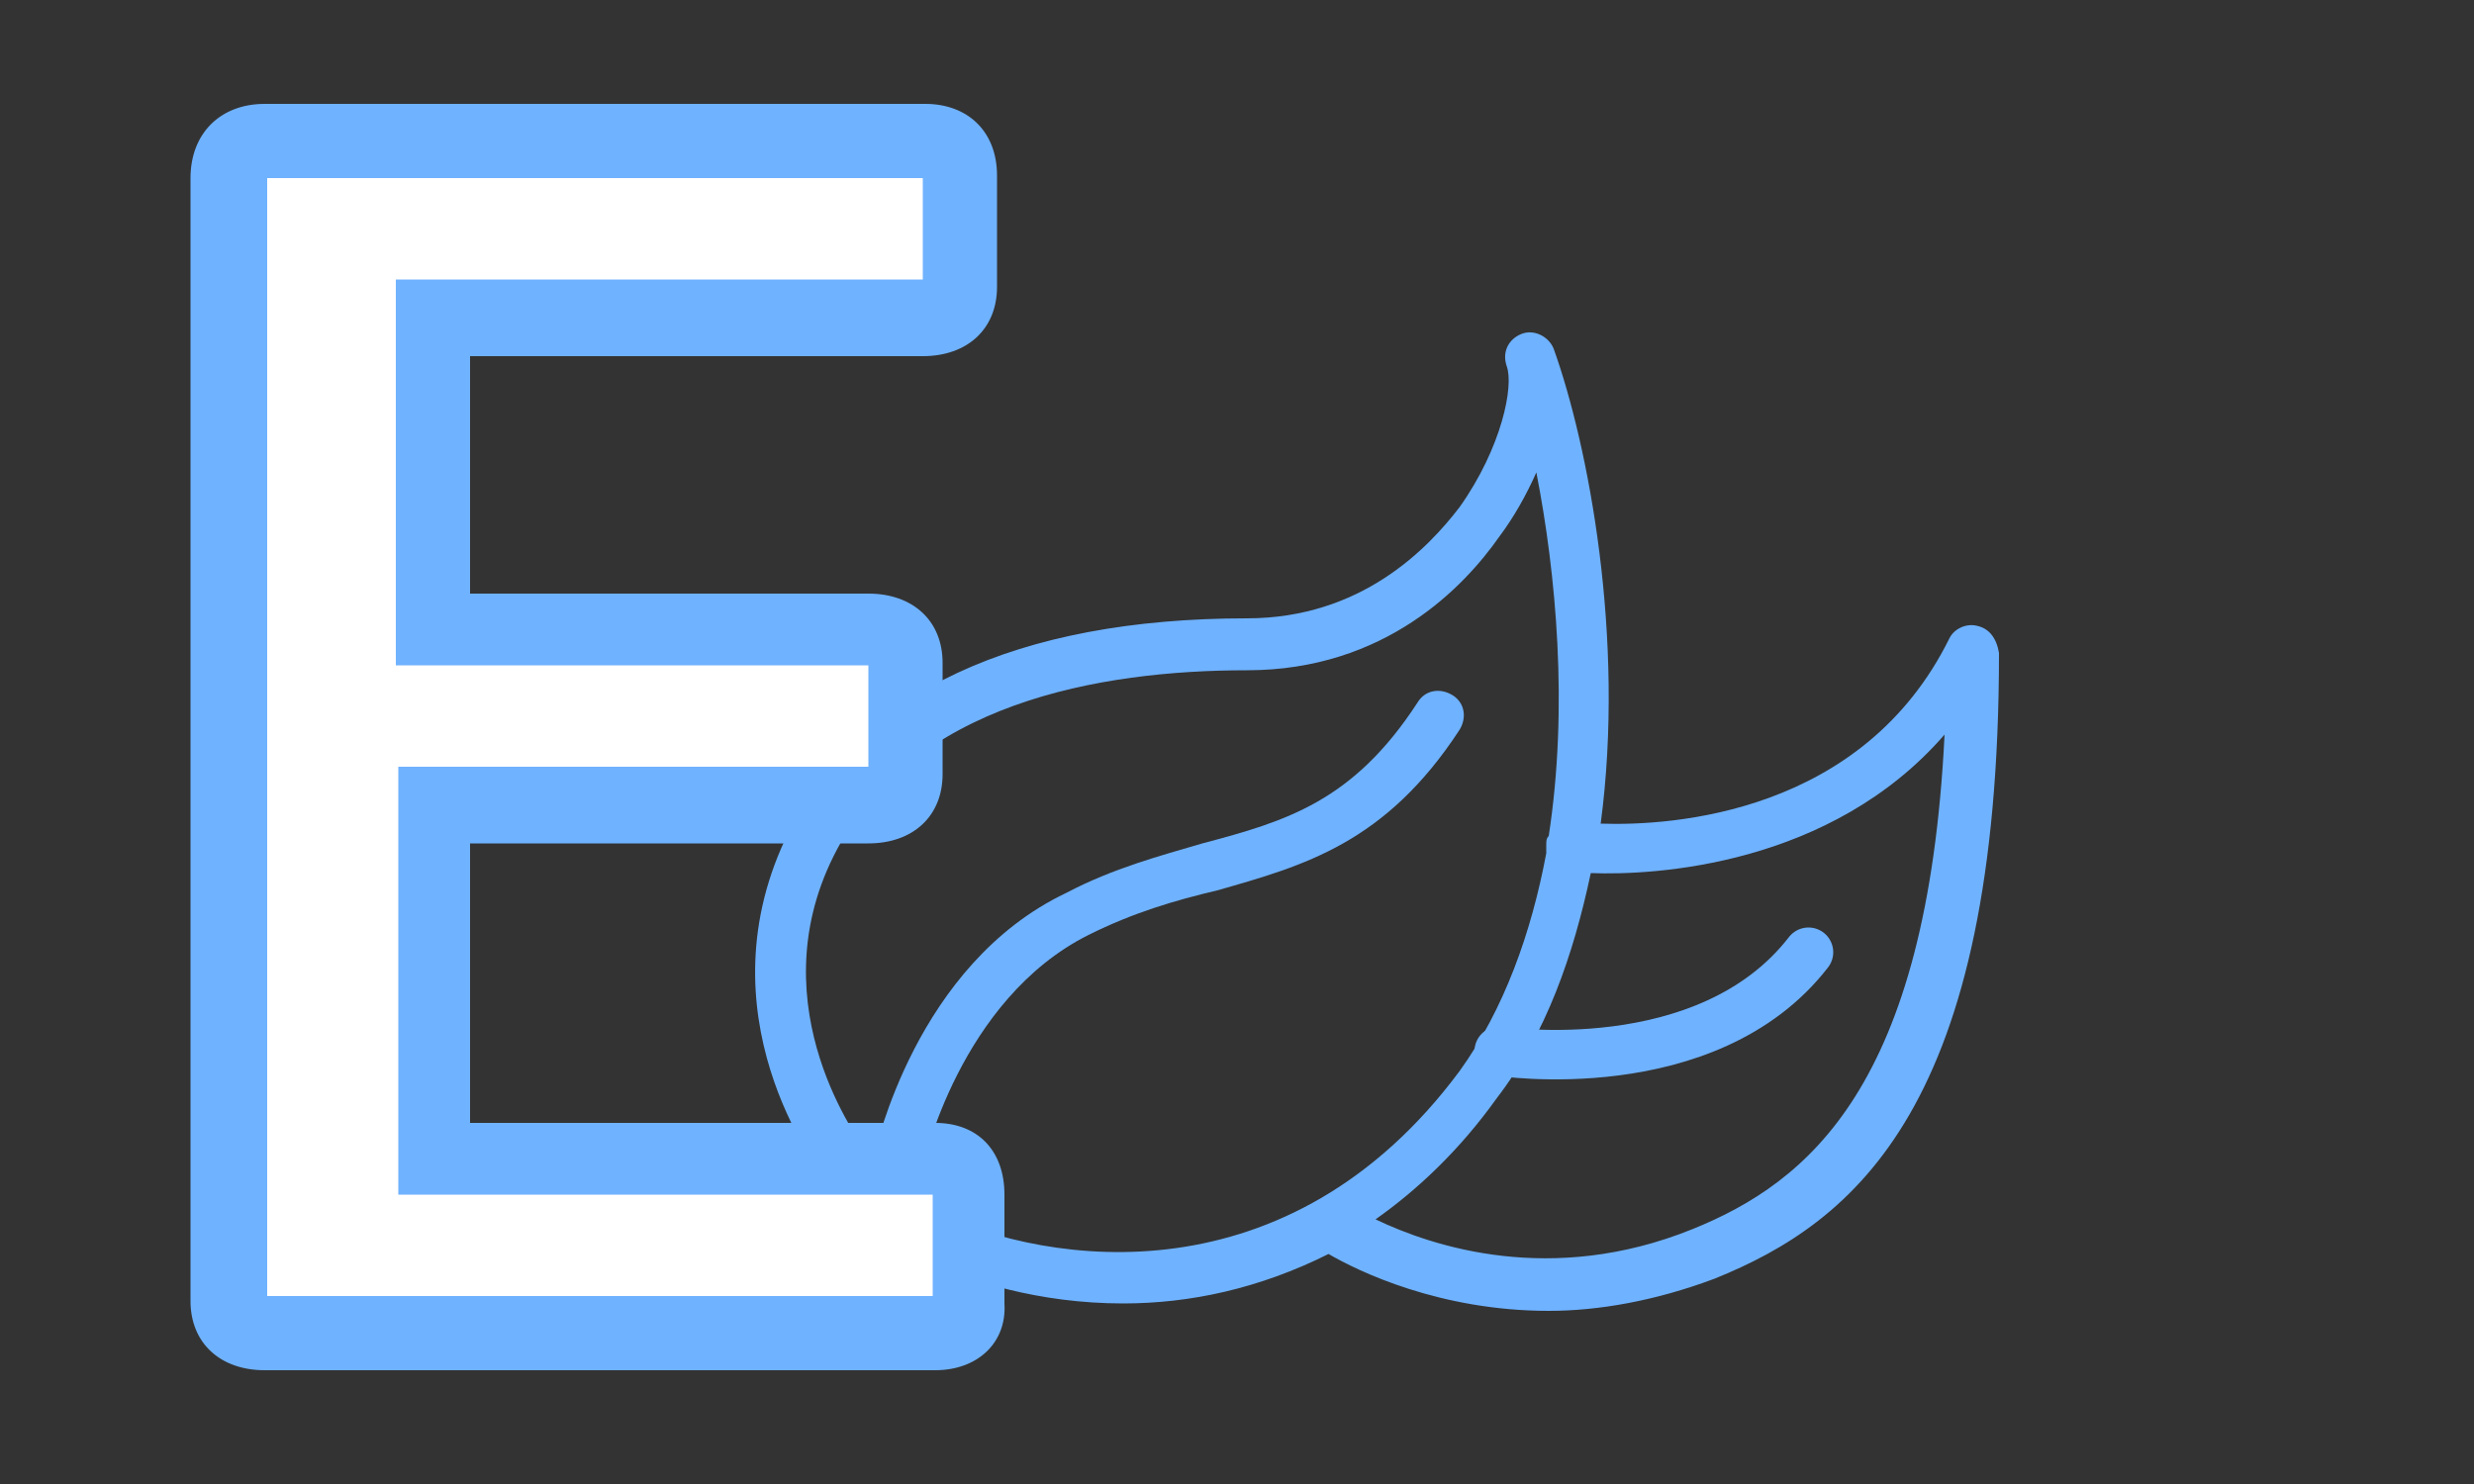
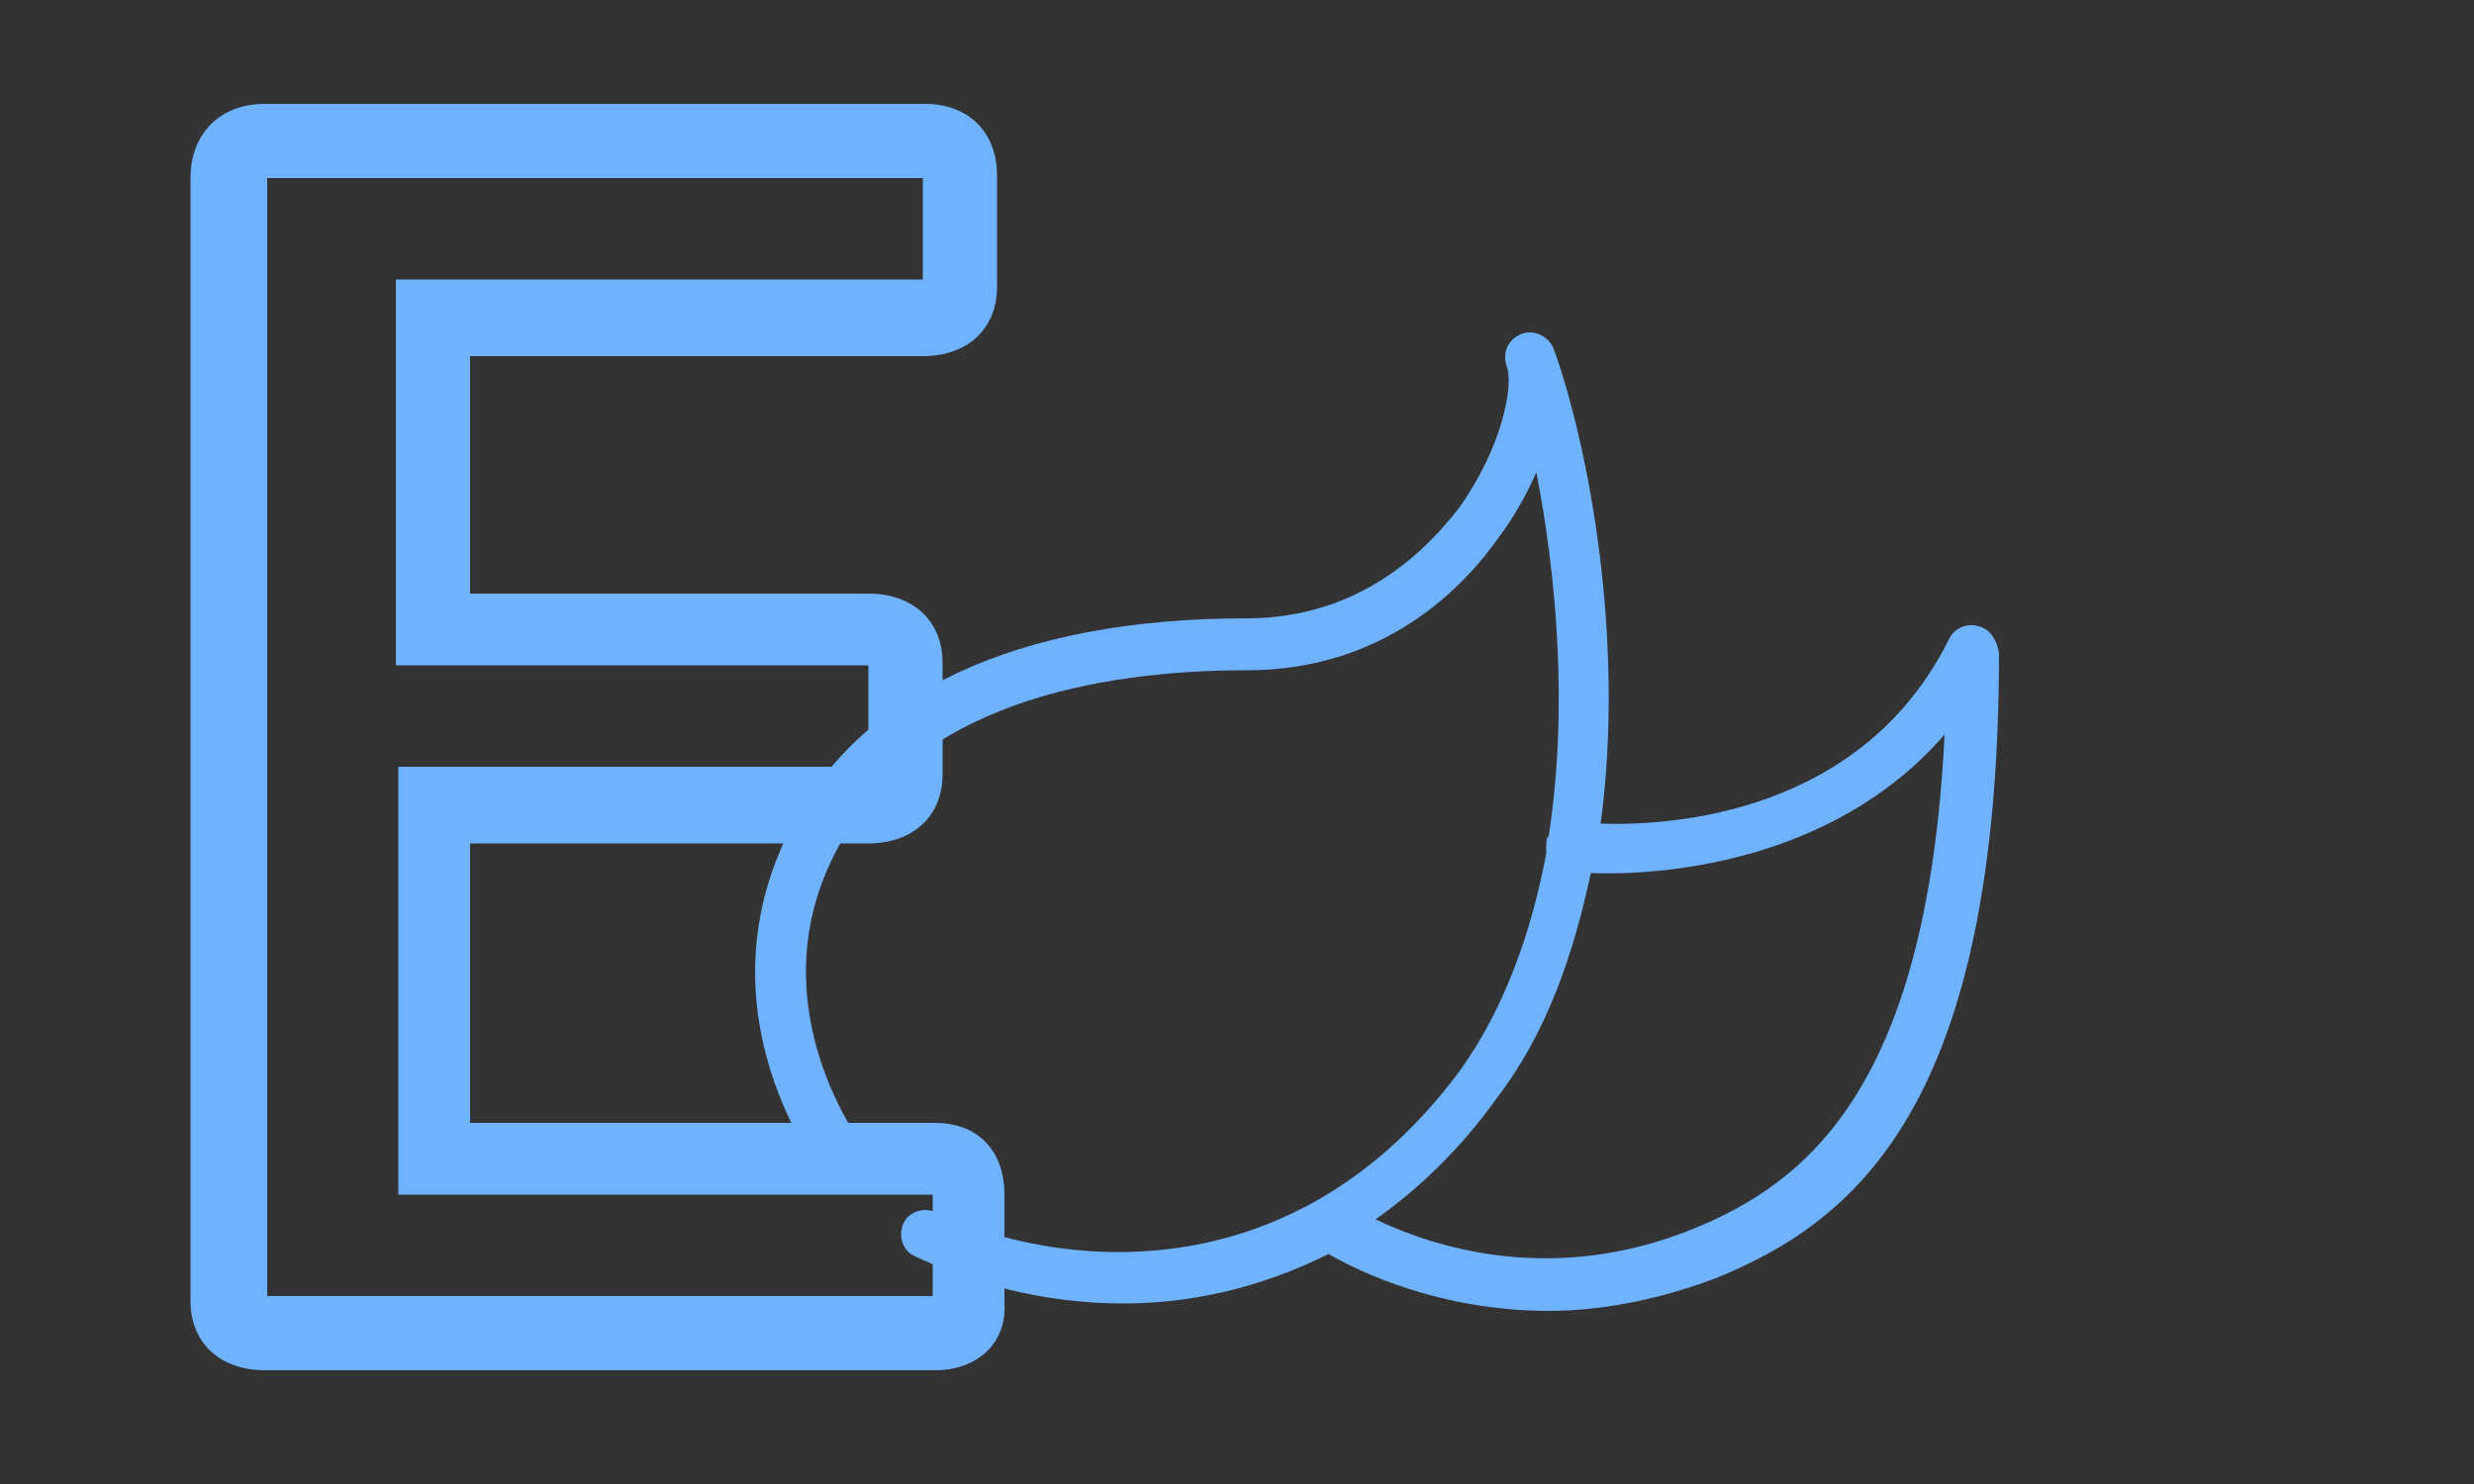
<svg xmlns="http://www.w3.org/2000/svg" version="1.0" viewBox="0 0 100 60" xml:space="preserve">
  <rect x="0" y="0" width="100" height="60" fill="#333333" stroke="none" />
  <g fill="#6FB2FF">
-     <path d="M37.3 47.2c0-.1 1.5-6.8 6.7-9.4 1.8-.9 3.5-1.4 5.2-1.8 3.5-1 6.8-1.9 9.8-6.5.3-.5.2-1.1-.3-1.4-.5-.3-1.1-.2-1.4.3-2.6 4-5.3 4.8-8.7 5.7-1.7.5-3.6 1-5.5 2-6.1 2.9-7.7 10.4-7.8 10.7-.1.5.2 1.1.8 1.2h.2c.5 0 .9-.3 1-.8z" />
    <path d="M79.9 25.3c-.4-.1-.9.1-1.1.5-3.5 7.1-11.2 7.6-14.1 7.5 1-7.5-.5-15.3-1.9-19.2-.2-.5-.8-.8-1.3-.6-.5.2-.8.7-.6 1.3.3.8-.2 3.3-1.9 5.7-1.3 1.7-4 4.5-8.6 4.5-9.3 0-15.7 3-18.5 8.6-3.7 7.4 1.2 13.7 1.4 14 .3.4 1 .5 1.4.2s.5-1 .2-1.4c0-.1-4.3-5.6-1.2-11.8 3.1-6.2 10.8-7.5 16.7-7.5 5.6 0 8.8-3.4 10.2-5.4.6-.8 1.1-1.7 1.5-2.6.8 4.1 1.3 9.5.5 14.7-.1.1-.1.2-.1.4v.3c-.6 3.2-1.7 6.3-3.5 8.8-6.9 9.3-16.6 7.9-21.2 5.7-.5-.2-1.1 0-1.3.5-.2.5 0 1.1.5 1.3 2.1 1 5 1.9 8.4 1.9 2.7 0 5.5-.6 8.3-2 1.2.7 4.5 2.3 8.9 2.3 2 0 4.3-.4 6.7-1.3 5.7-2.3 11.5-7 11.5-25.3-.1-.6-.4-1-.9-1.1zM68.4 49.7c-5.7 2.3-10.5.7-12.8-.4 1.7-1.2 3.4-2.8 4.9-4.9 2-2.6 3.1-5.8 3.8-9.1 2.6.1 9.7-.3 14.3-5.6-.7 14.2-5.5 18.1-10.2 20z" />
  </g>
-   <path fill="none" stroke="#6FB2FF" stroke-width="2" stroke-linecap="round" stroke-linejoin="round" d="M60.6 42.5s8.4 1.3 12.5-4" />
-   <path fill="#FFF" d="M9.3 7.2c0-1 .5-1.5 1.5-1.5h26.7c.9 0 1.4.5 1.4 1.4v4.5c0 .9-.5 1.3-1.5 1.3H17.5v12.6h17.6c1 0 1.5.4 1.5 1.3v4.5c0 .9-.5 1.3-1.5 1.3H17.5v14.3h20.3c.9 0 1.3.5 1.3 1.4v4.4c0 .9-.5 1.3-1.4 1.3h-27c-1 0-1.5-.4-1.5-1.3V7.2z" />
  <path fill="#6FB2FF" d="M37.8 55.4H10.7c-1.8 0-3-1.1-3-2.8V7.2c0-1.8 1.2-3 3-3h26.7c1.7 0 2.9 1.1 2.9 2.9v4.5c0 1.7-1.2 2.8-3 2.8H19V24h16.1c1.8 0 3 1.1 3 2.8v4.5c0 1.7-1.2 2.8-3 2.8H19v11.3h18.8c1.7 0 2.8 1.1 2.8 2.9v4.4c.1 1.6-1.1 2.7-2.8 2.7zm-27-3h26.9v-4.1H16.1V31h19v-4.1H16V11.3h21.3V7.2H10.8v45.2z" />
</svg>